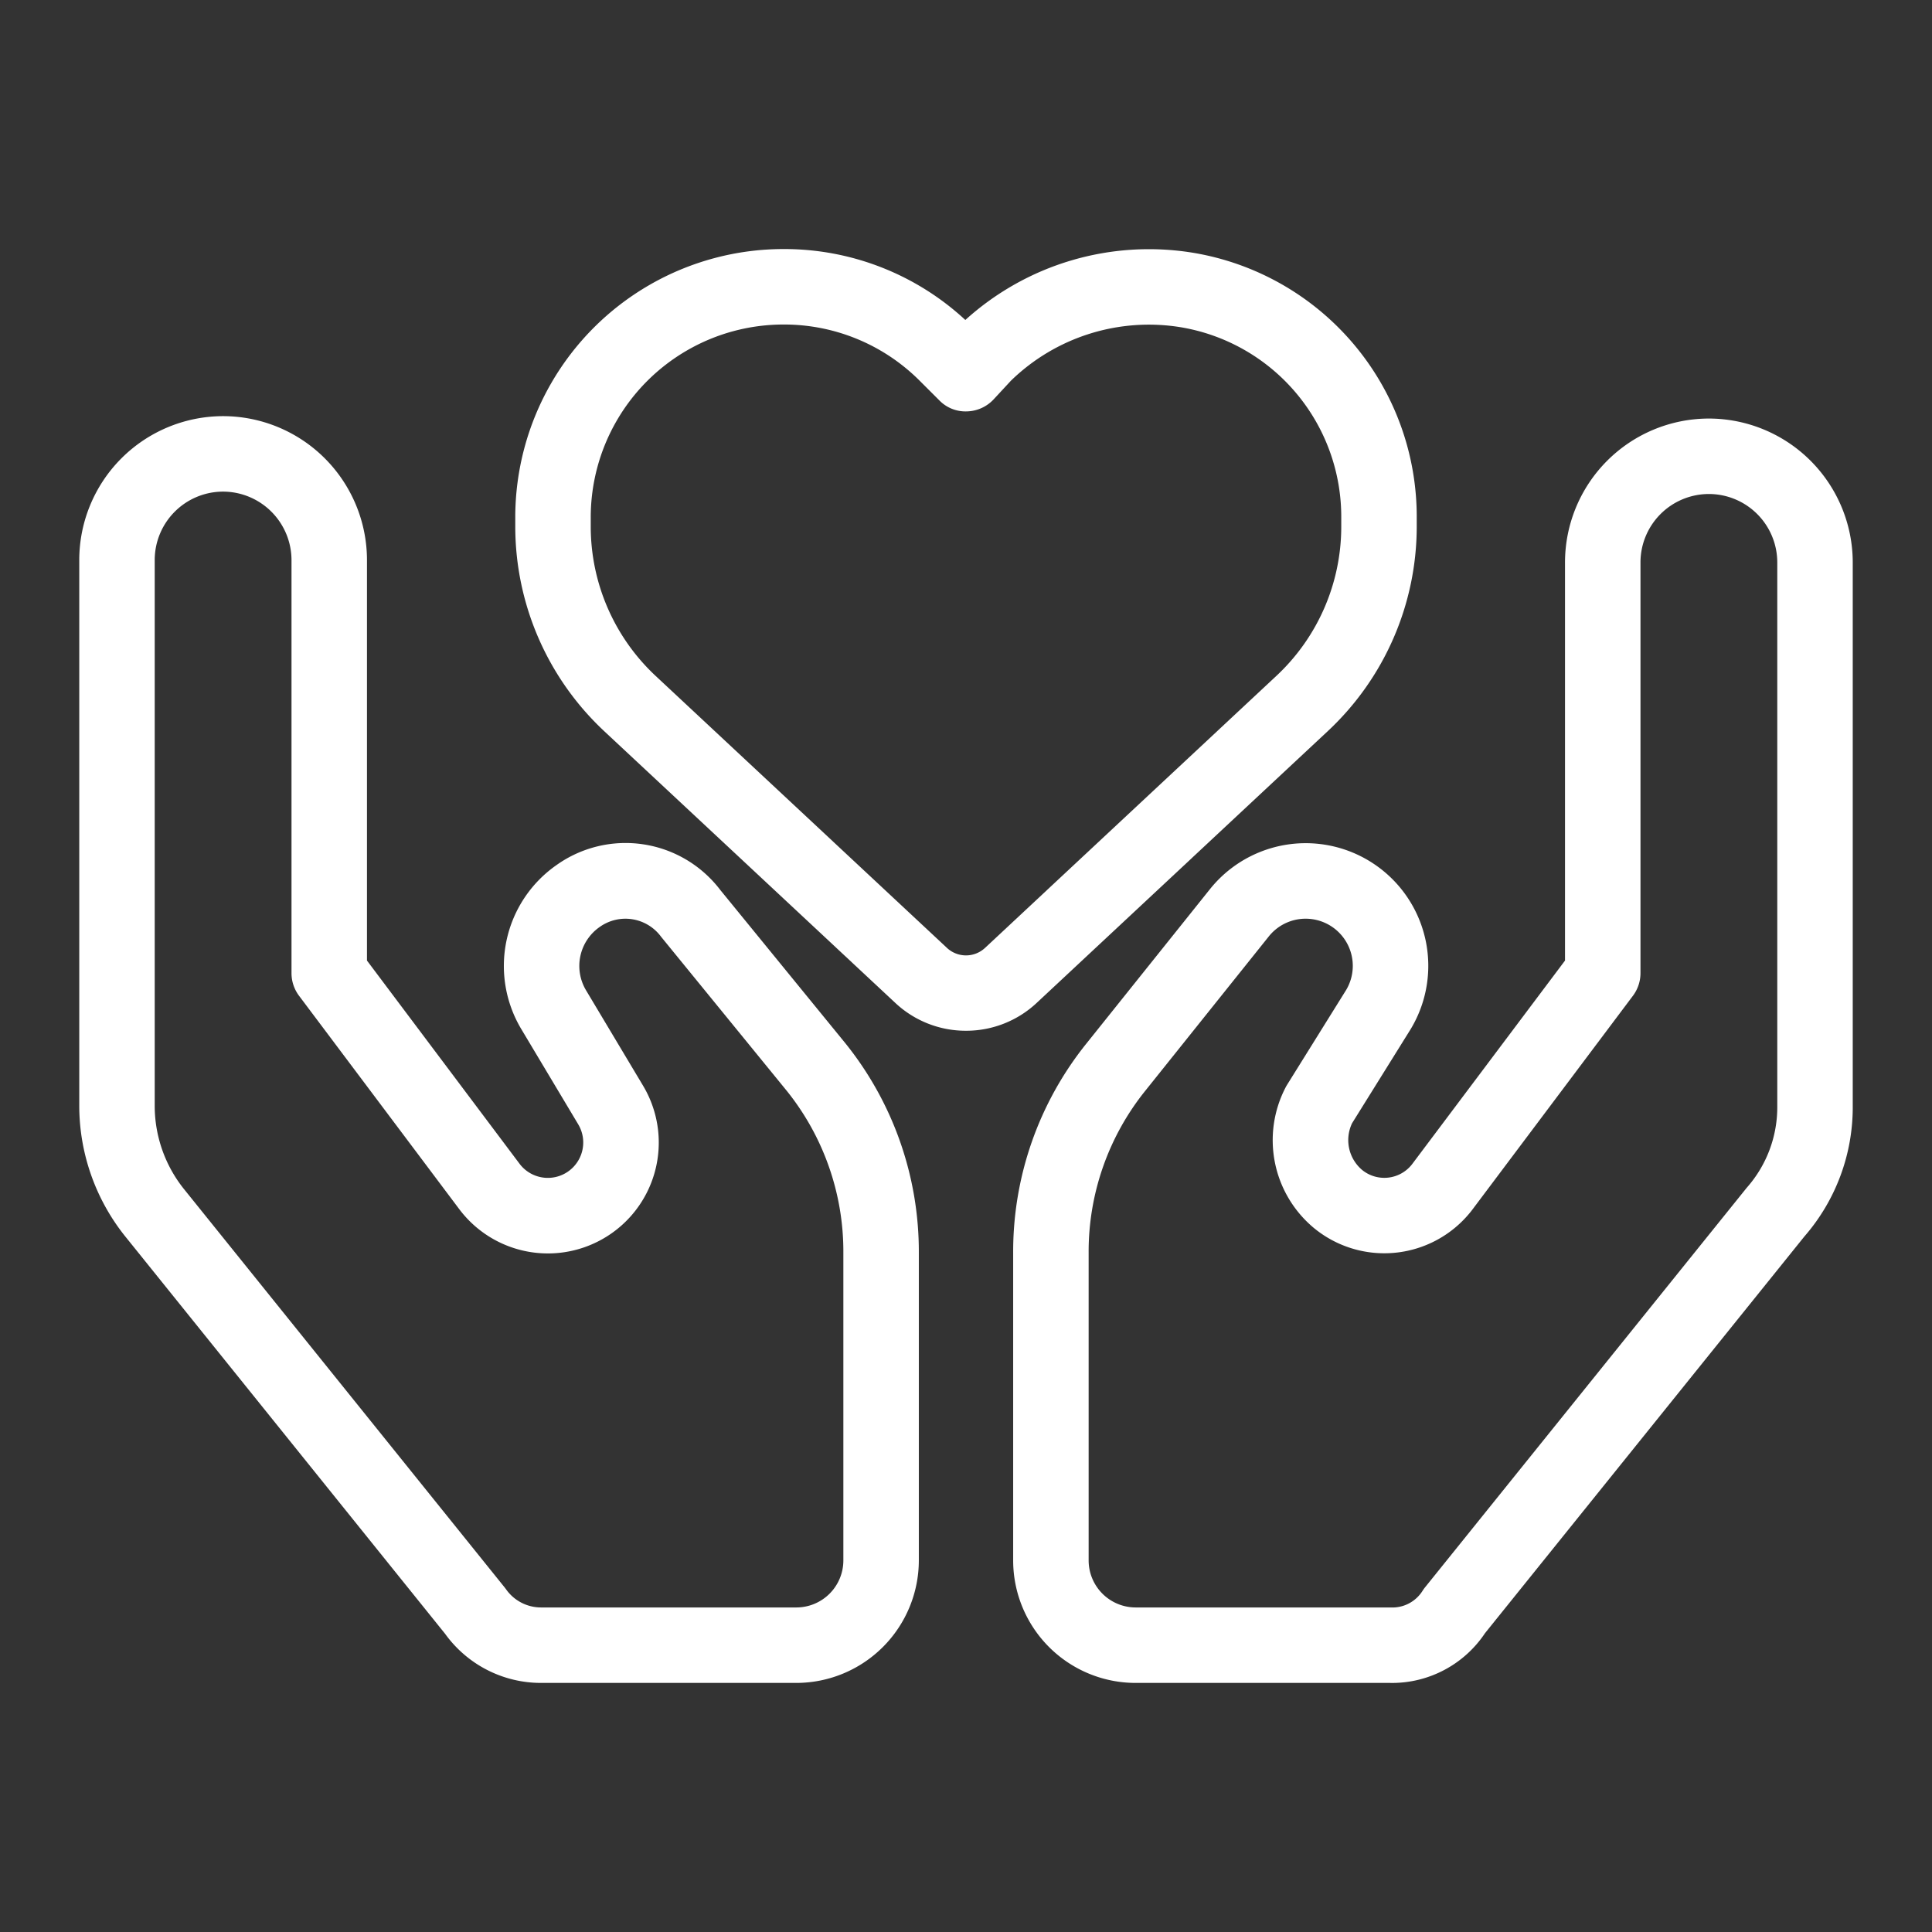
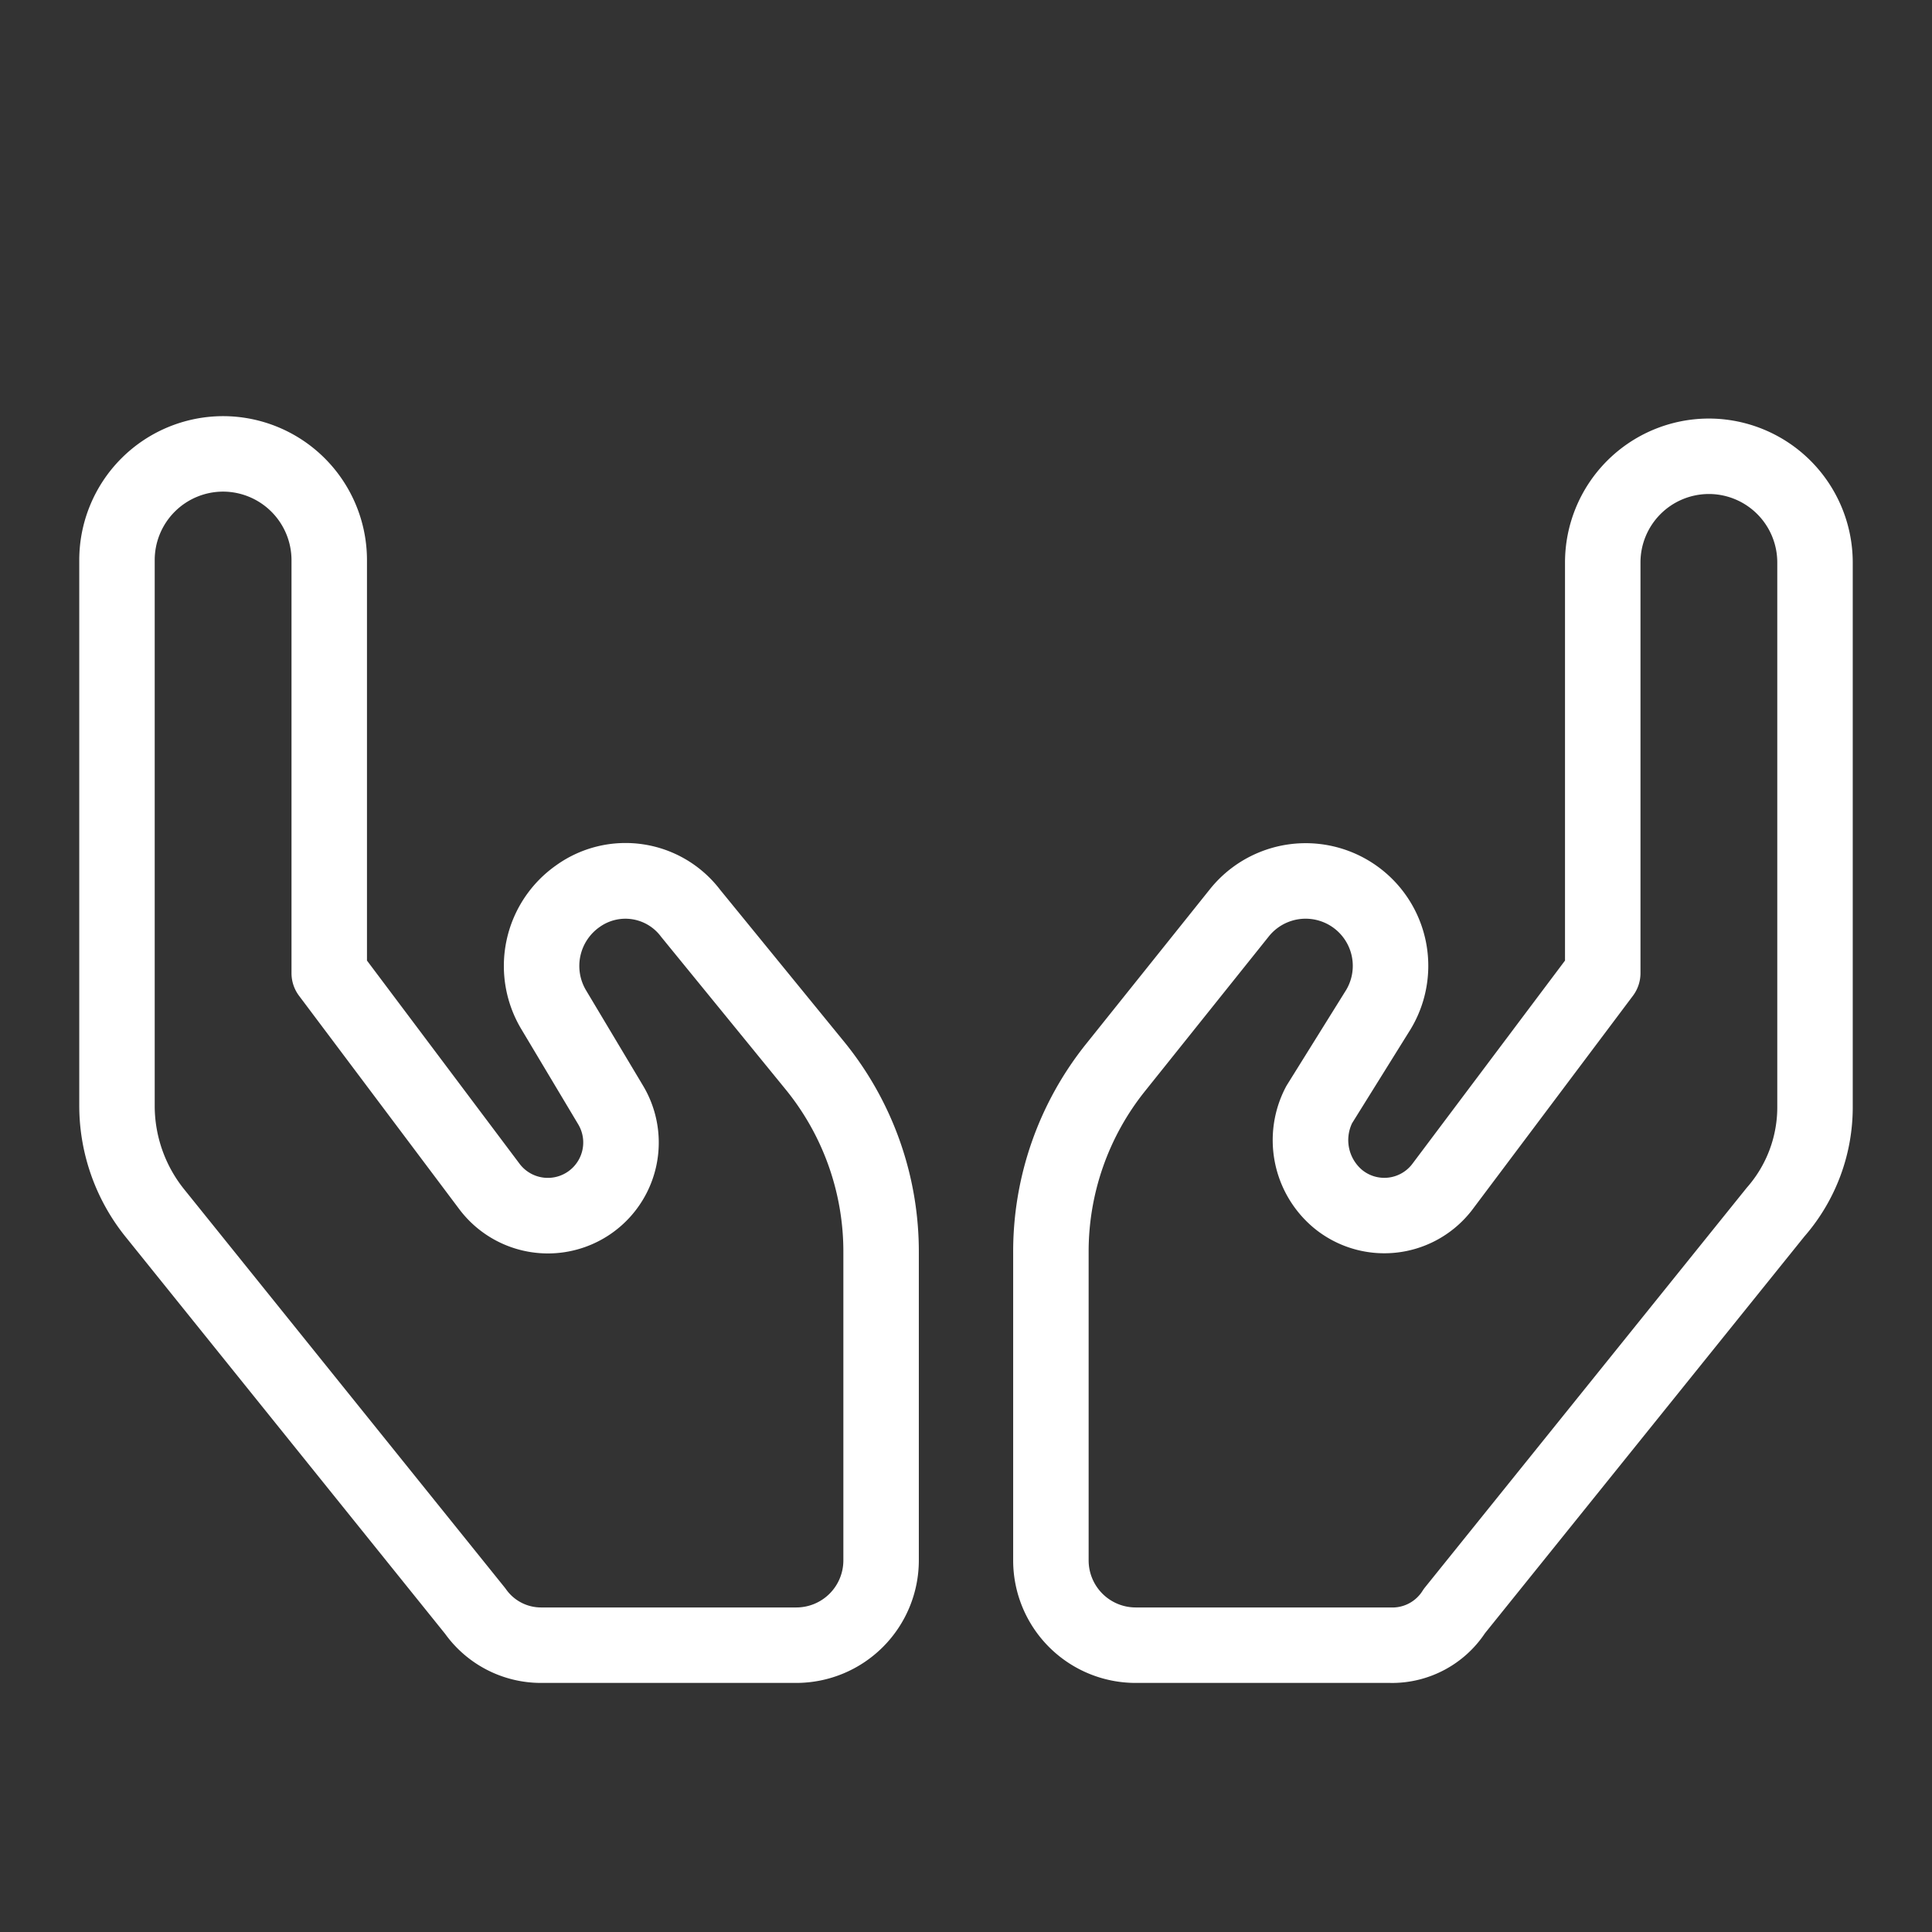
<svg xmlns="http://www.w3.org/2000/svg" id="圖層_1" data-name="圖層 1" viewBox="0 0 128 128">
  <rect x="0" y="0" width="128" height="128" fill="#333333" stroke="none" />
  <defs>
    <style>.cls-1{fill:#fff;}</style>
  </defs>
  <path class="cls-1" d="M35.831,111.498a7.83,7.83,0,0,1-6.343-3.256L8.268,81.879A13.858,13.858,0,0,1,5.251,73.283V37.123a9.54,9.54,0,0,1,9.503-9.552h.027a9.543,9.543,0,0,1,9.532,9.503V63.64L34.411,77.088a2.345,2.345,0,0,0,3.893-2.606l-3.766-6.3a8.15,8.15,0,0,1,2.314-10.856A7.886,7.886,0,0,1,47.718,58.96l8.288,10.156A22.026,22.026,0,0,1,60.875,83.014v20.36a8.127,8.127,0,0,1-8.11,8.124H35.831Zm-21.05-78.927h-.013a4.536,4.536,0,0,0-4.518,4.544V73.28a8.831,8.831,0,0,0,1.918,5.473l21.26,26.411c.034.042.066.085.098.129a2.835,2.835,0,0,0,2.318,1.205H52.75a3.117,3.117,0,0,0,3.125-3.122V83.001a17.01,17.01,0,0,0-3.753-10.735L43.799,62.063a2.933,2.933,0,0,0-4.062-.653,3.146,3.146,0,0,0-.911,4.199l3.766,6.3A7.345,7.345,0,0,1,30.408,80.084L19.814,65.975a2.499,2.499,0,0,1-.501-1.501V37.123A4.545,4.545,0,0,0,14.781,32.571Zm9.532,31.902h0Z" />
  <path class="cls-1" d="M92.243,111.5q-.091,0-.182-.003L75.25,111.498h-.011a8.117,8.117,0,0,1-8.114-8.11V83.001a22.008,22.008,0,0,1,4.86-13.874l8.168-10.206a8.124,8.124,0,0,1,13.302,9.271L89.58,74.414a2.59,2.59,0,0,0,.675,3.107,2.328,2.328,0,0,0,3.254-.332l.071-.091L103.686,63.64V37.281A9.54,9.54,0,0,1,113.19,27.73h.027a9.543,9.543,0,0,1,9.532,9.503V73.28a13.031,13.031,0,0,1-3.203,8.638L98.388,108.199A7.408,7.408,0,0,1,92.243,111.5Zm-16.996-5.002H92.124a2.358,2.358,0,0,0,2.123-1.101,2.436,2.436,0,0,1,.166-.232l21.27-26.42c.021-.027.045-.055.067-.081a8.045,8.045,0,0,0,1.999-5.366V37.24a4.536,4.536,0,0,0-4.532-4.511h-.013a4.536,4.536,0,0,0-4.518,4.544v27.2a2.499,2.499,0,0,1-.501,1.501L97.586,80.09c-.065.089-.142.188-.223.284a7.332,7.332,0,0,1-10.31.987,7.571,7.571,0,0,1-1.88-9.314c.03-.06.064-.119.1-.177l3.92-6.293A3.124,3.124,0,0,0,84.06,62.042L75.884,72.259a17.004,17.004,0,0,0-3.759,10.73V103.374a3.119,3.119,0,0,0,3.118,3.124Z" />
-   <path class="cls-1" d="M63.999,68.29a6.822,6.822,0,0,1-4.664-1.827L40.018,48.43a18.565,18.565,0,0,1-5.88-13.53v-.62A17.775,17.775,0,0,1,51.912,16.5h.004a17.648,17.648,0,0,1,12.04,4.699A18.119,18.119,0,0,1,79.003,16.74,17.723,17.723,0,0,1,93.862,34.28v.619a18.548,18.548,0,0,1-5.884,13.532L68.666,66.461A6.828,6.828,0,0,1,63.999,68.29ZM51.916,21.5h-.003A12.775,12.775,0,0,0,39.138,34.278V34.9a13.545,13.545,0,0,0,4.292,9.874L62.745,62.807a1.849,1.849,0,0,0,2.511-.002L84.568,44.775A13.53,13.53,0,0,0,88.862,34.9v-.621A12.735,12.735,0,0,0,78.19,21.674a13.11,13.11,0,0,0-11.21,3.545L65.834,26.455a2.504,2.504,0,0,1-1.785.801,2.411,2.411,0,0,1-1.815-.73l-1.282-1.28A12.692,12.692,0,0,0,51.916,21.5ZM36.638,34.899h0Z" />
</svg>